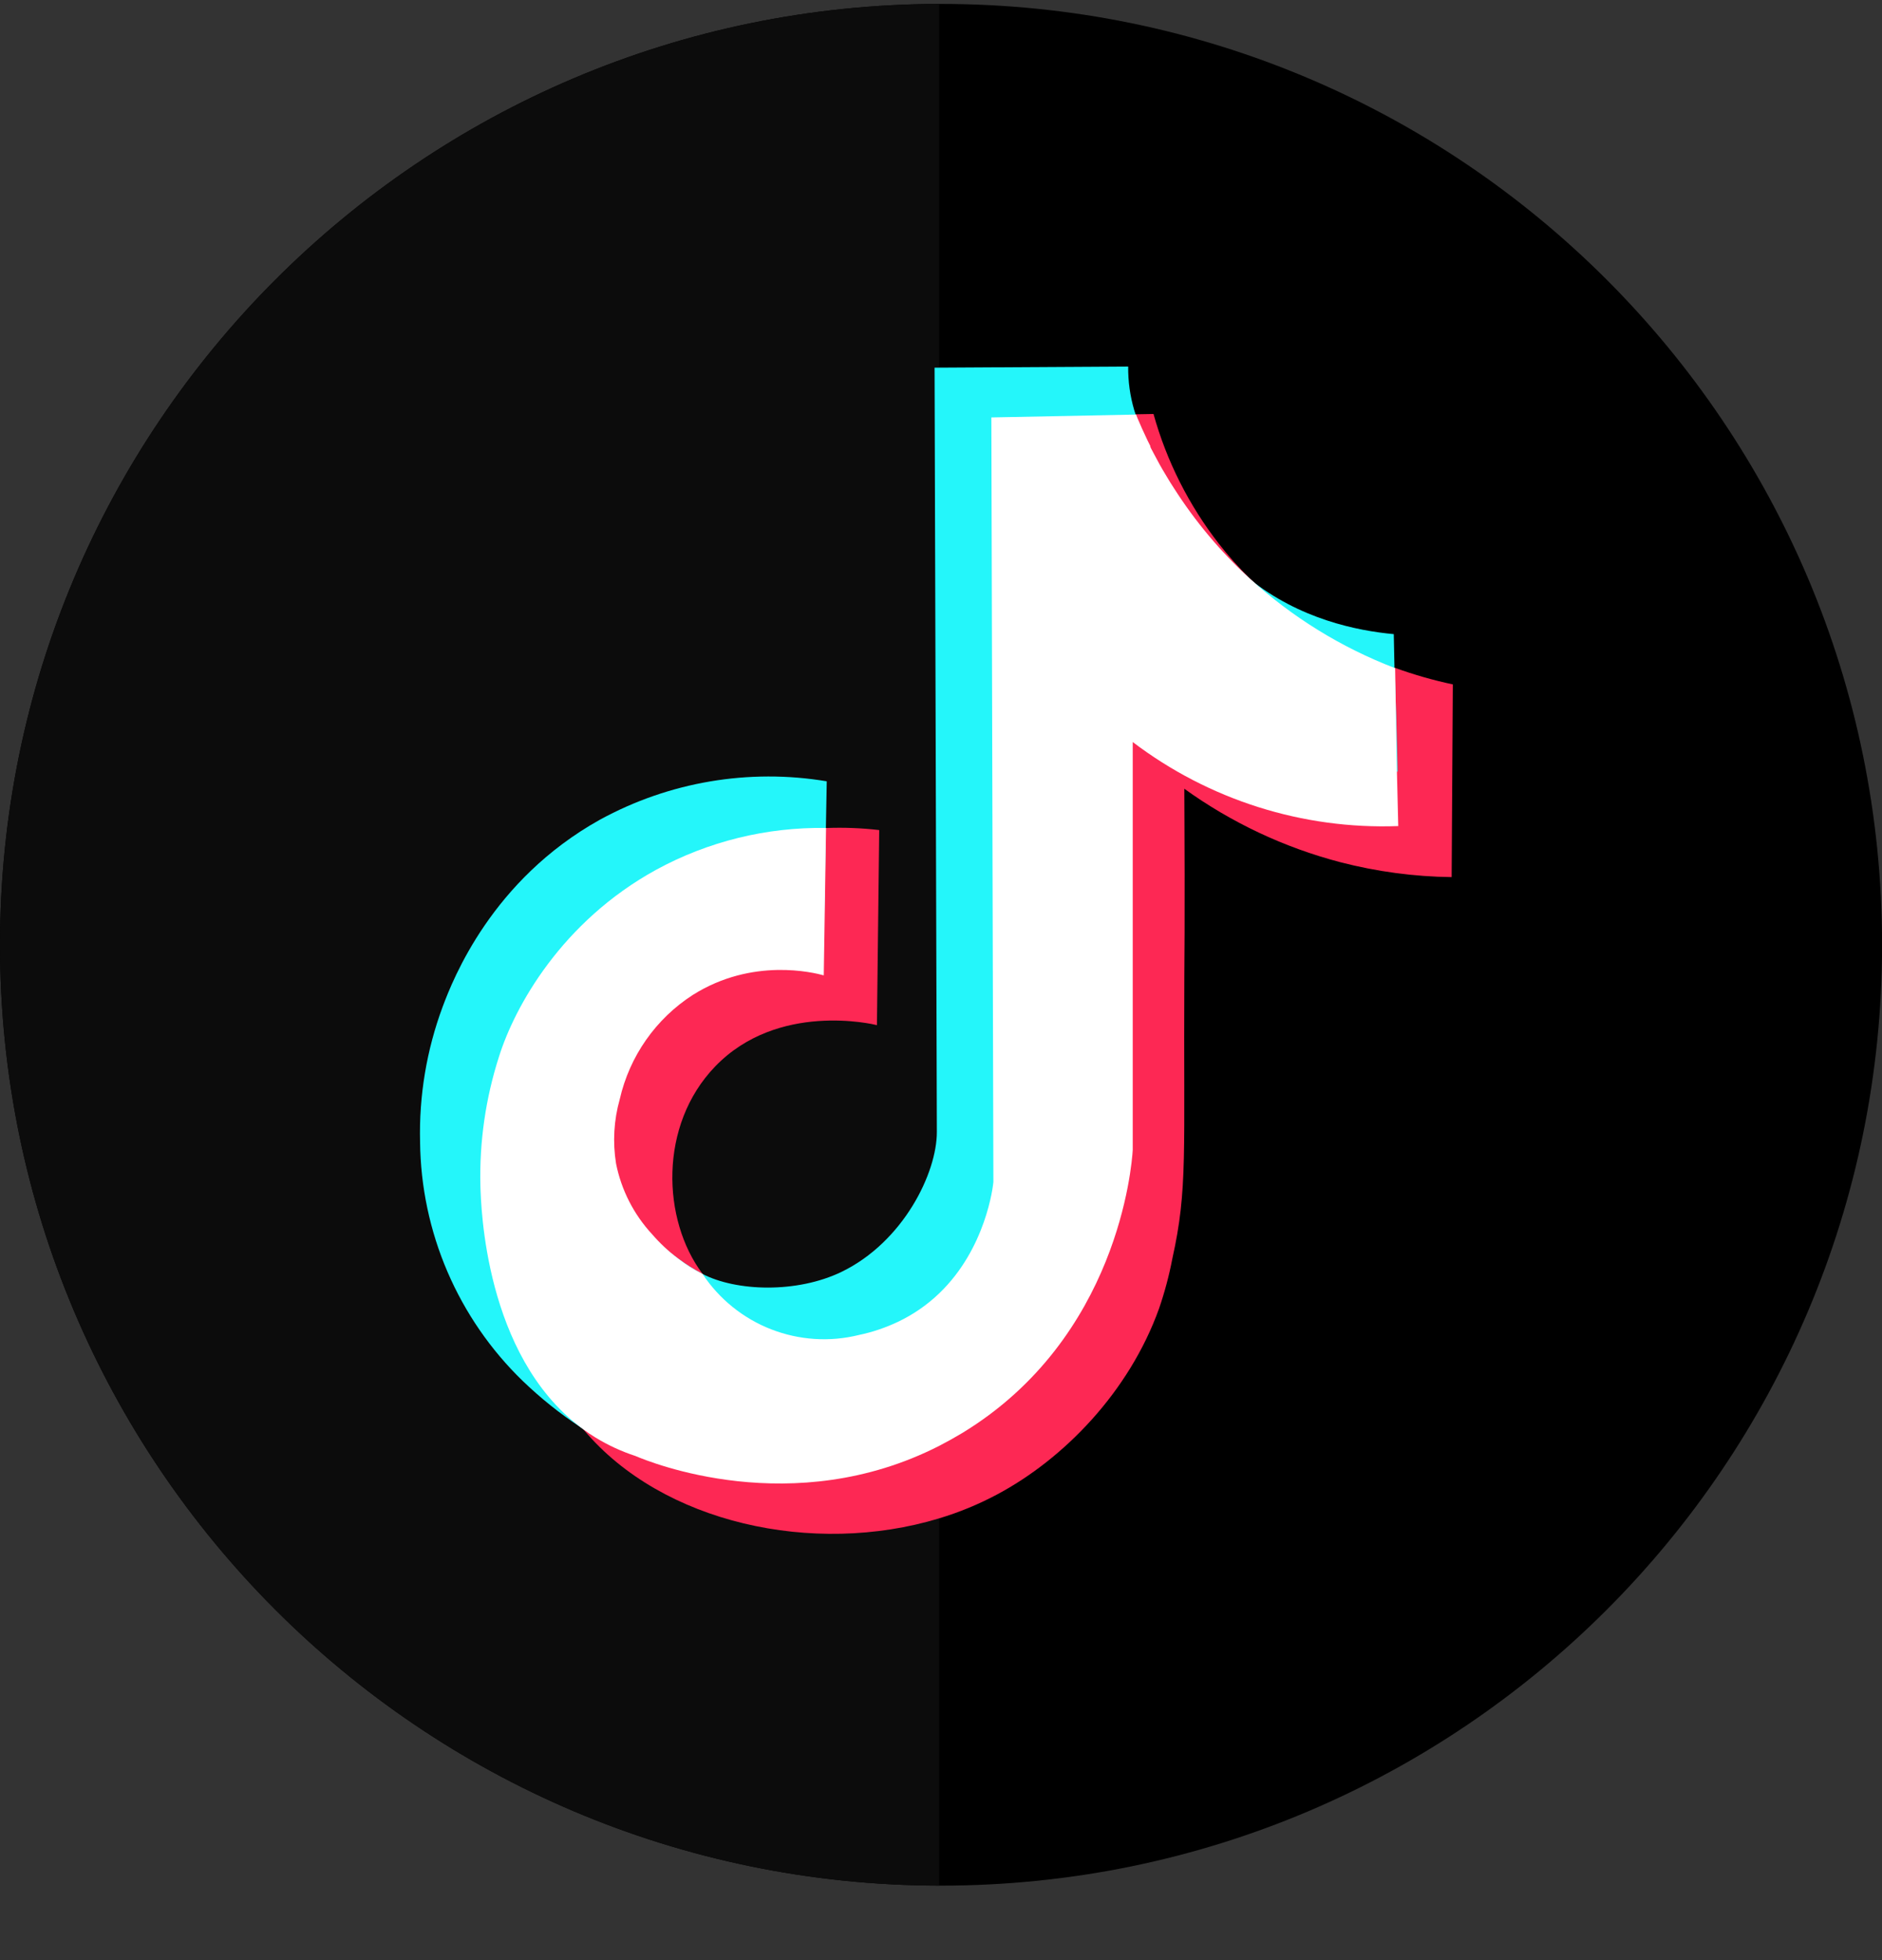
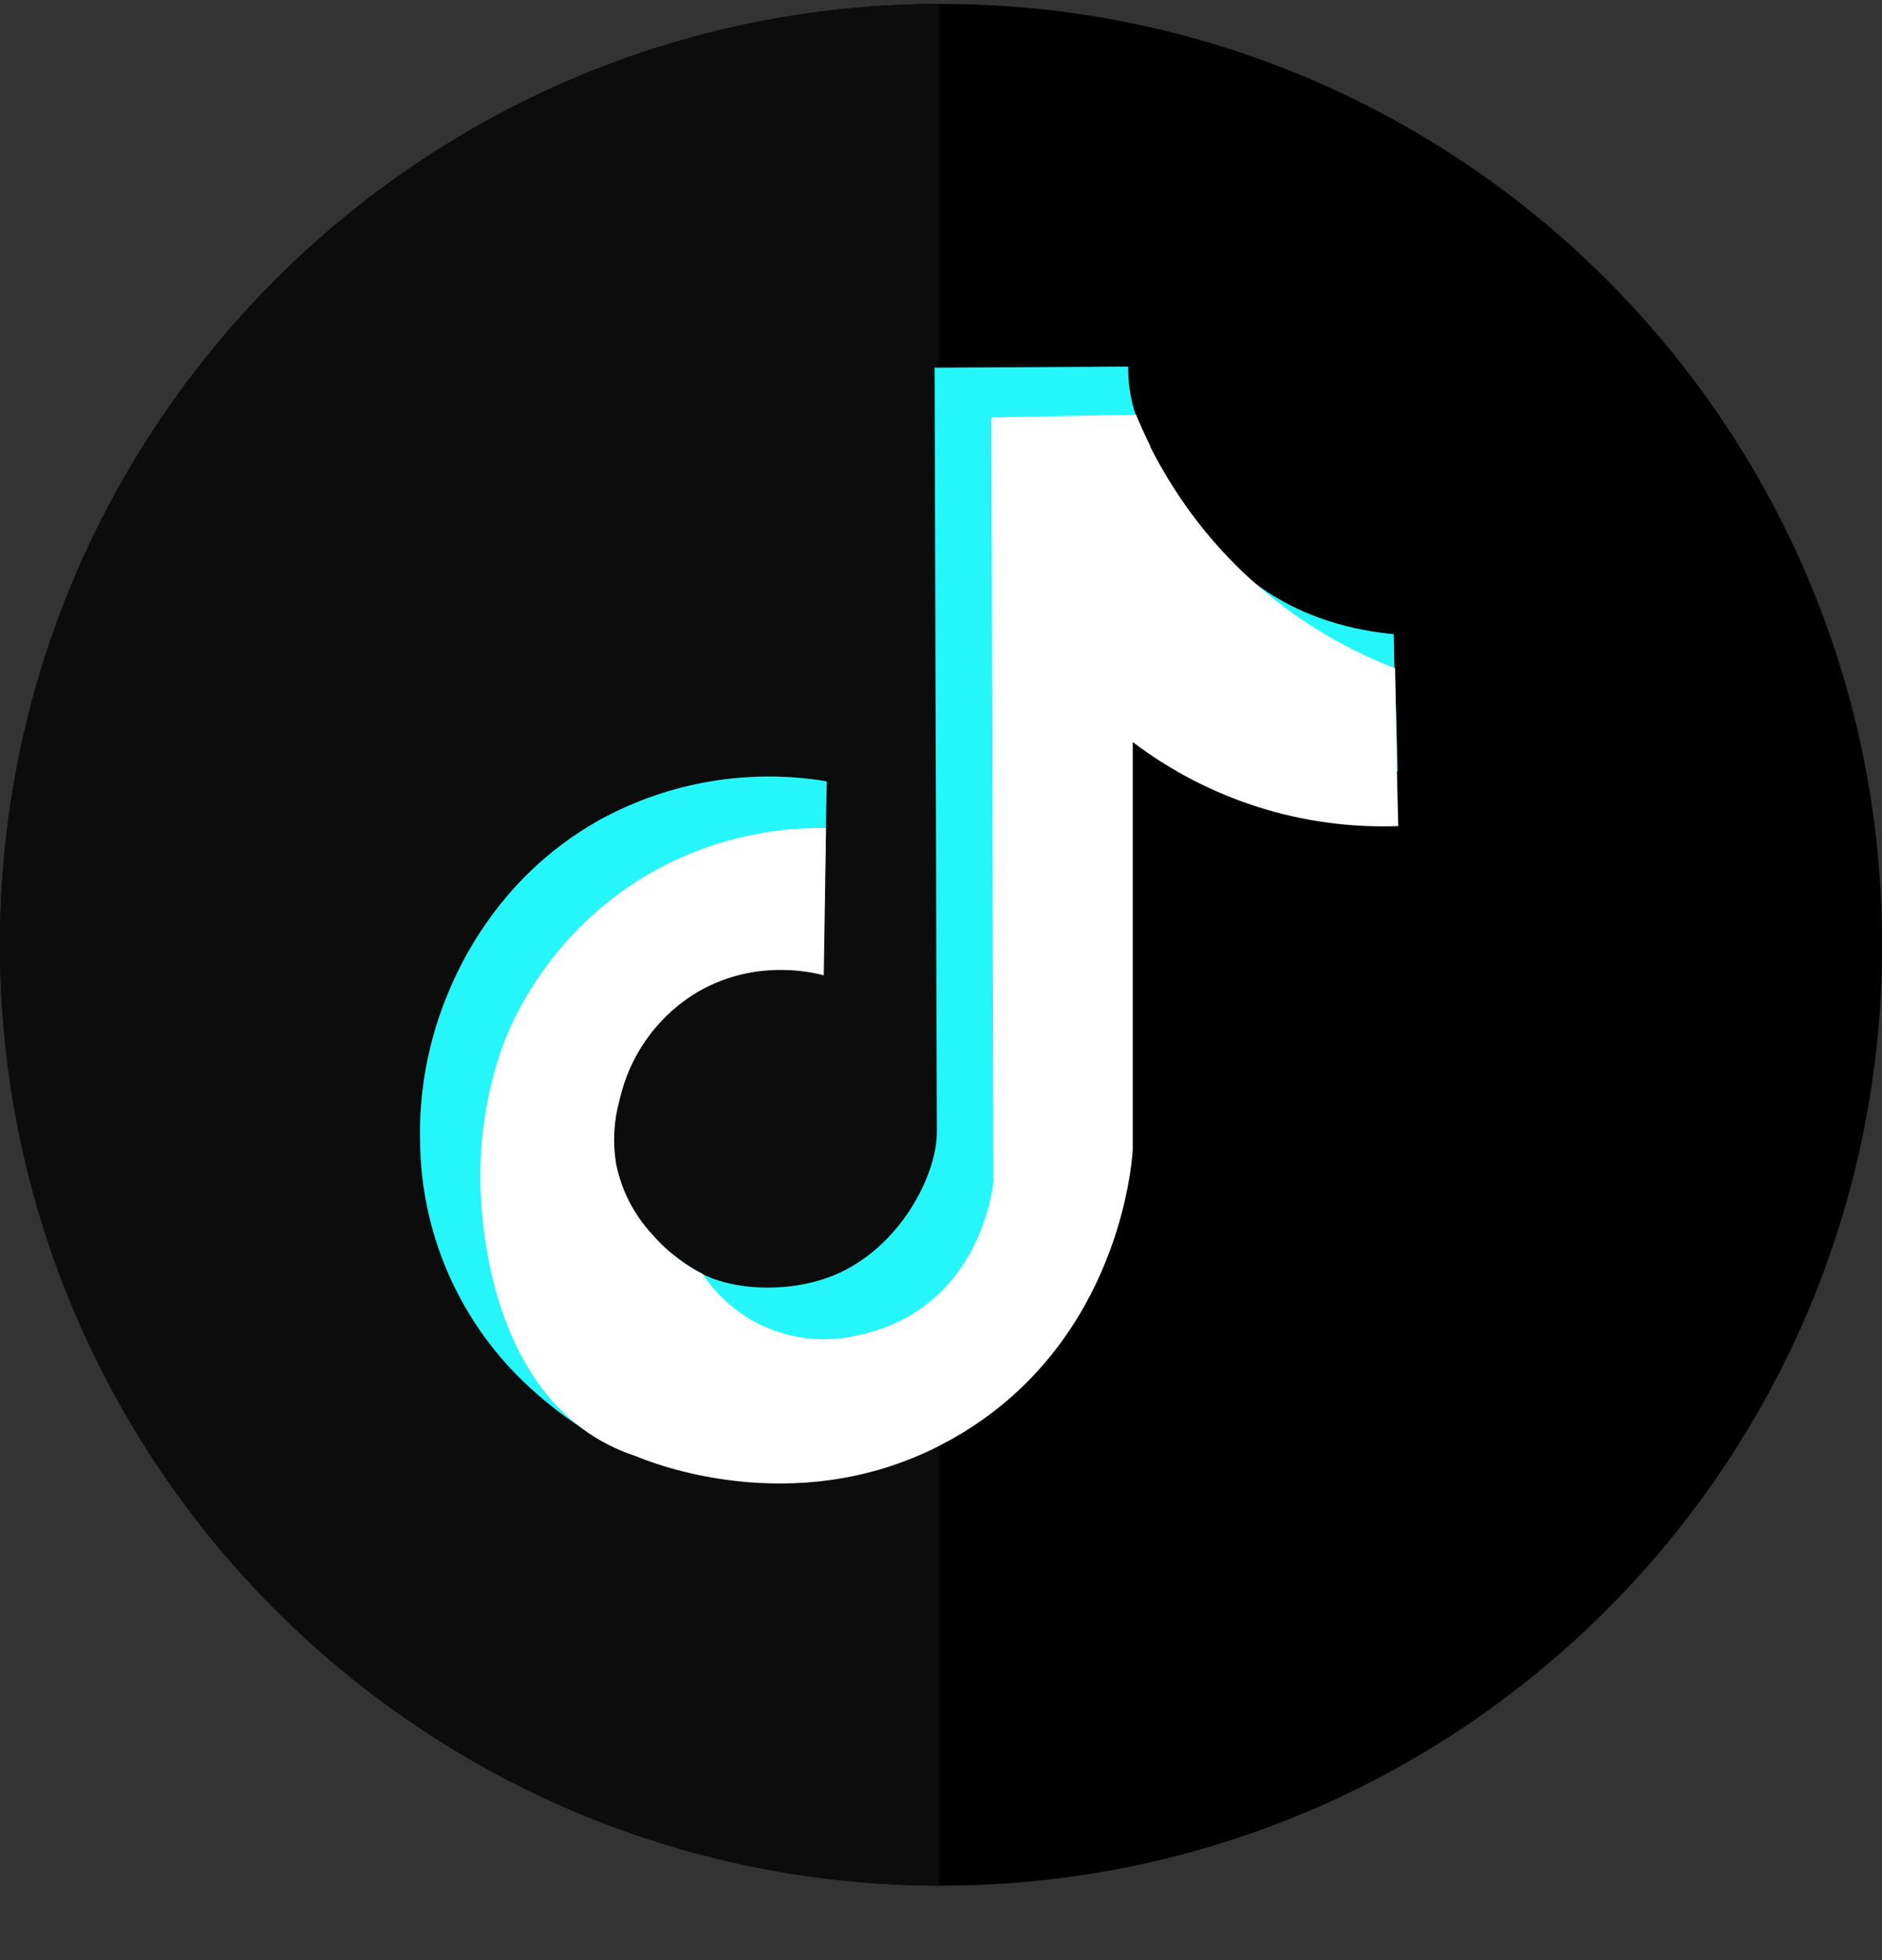
<svg xmlns="http://www.w3.org/2000/svg" width="24" height="25" viewBox="0 0 24 25" fill="none">
  <rect x="0" y="0" width="24" height="25" fill="#333333" stroke="none" />
  <g clip-path="url(#clip0_1503_2220)">
    <path d="M24.001 12.05C24.001 18.677 18.628 24.05 12 24.05H11.977C5.36 24.037 0 18.668 0 12.05C0 5.431 5.36 0.062 11.977 0.05H12C18.628 0.05 24.001 5.421 24.001 12.05Z" fill="black" />
    <path d="M11.977 0.05V24.05C5.36 24.037 0 18.668 0 12.05C0 5.431 5.36 0.062 11.977 0.05Z" fill="#0C0C0C" />
-     <path d="M18.527 8.729L18.512 11.187C18.033 11.181 17.557 11.117 17.093 10.997C16.378 10.81 15.703 10.492 15.103 10.06C15.103 10.312 15.107 10.687 15.107 11.143C15.107 11.749 15.107 12.094 15.103 12.46C15.092 14.722 15.149 15.159 14.95 16.054C14.909 16.269 14.852 16.482 14.781 16.689C14.399 17.754 13.566 18.607 12.717 19.06C12.481 19.186 12.232 19.289 11.975 19.366C10.371 19.852 8.444 19.425 7.449 18.242L7.443 18.235L7.435 18.225C6.59 17.206 6.405 15.616 6.388 15.209C6.388 15.157 6.384 15.106 6.384 15.106C6.371 14.55 6.451 13.996 6.621 13.467C6.792 12.919 7.357 11.776 8.626 11.082C9.417 10.656 10.32 10.483 11.212 10.587L11.183 13.075C11.133 13.062 9.918 12.774 9.12 13.602C8.397 14.352 8.444 15.56 8.957 16.244C8.984 16.281 9.013 16.316 9.043 16.349C9.33 16.669 9.694 16.789 9.939 16.873C10.264 16.981 10.606 17.031 10.949 17.021C11.316 17.015 11.672 16.901 11.974 16.692C12.808 16.125 12.92 15.116 12.924 15.059C12.914 11.811 12.905 8.563 12.895 5.315V5.312L14.459 5.284H14.484L14.71 5.28C14.877 5.881 15.161 6.444 15.544 6.936C15.664 7.09 15.795 7.236 15.934 7.374C16.46 7.886 17.092 8.276 17.785 8.518H17.79C18.03 8.605 18.277 8.676 18.527 8.729Z" fill="#FD2854" />
    <path d="M17.823 9.841H17.818C16.977 9.976 16.115 9.911 15.303 9.65C14.736 9.466 14.204 9.188 13.729 8.829C14.014 10.552 14.014 12.31 13.729 14.033C13.391 16.058 13.179 17.327 12.049 18.139C12.026 18.156 12.001 18.173 11.977 18.189C10.416 19.246 8.236 18.722 7.437 18.224L7.425 18.217L7.403 18.203C7.139 18.029 6.892 17.831 6.665 17.612C6.256 17.216 5.931 16.743 5.706 16.22C5.482 15.698 5.363 15.136 5.357 14.568C5.342 13.979 5.44 13.392 5.645 12.84C5.778 12.485 6.272 11.223 7.65 10.455C8.532 9.972 9.551 9.799 10.543 9.965C10.539 10.163 10.535 10.36 10.532 10.557V10.561L10.509 11.809C10.077 11.707 9.631 11.682 9.19 11.736C8.836 11.779 8.488 11.82 8.118 12.053C7.645 12.357 7.31 12.835 7.185 13.384C7.106 13.65 7.09 13.931 7.138 14.204C7.152 14.282 7.256 14.824 7.694 15.213C7.841 15.344 7.904 15.35 8.118 15.55C8.307 15.727 8.355 15.813 8.528 15.96C8.528 15.96 8.571 15.996 8.64 16.047C8.645 16.051 8.65 16.054 8.655 16.057C8.75 16.127 8.85 16.19 8.954 16.246C9.388 16.473 10.164 16.497 10.733 16.221C11.52 15.839 11.949 14.959 11.947 14.436C11.938 11.187 11.928 7.938 11.918 4.689H11.973L14.387 4.675C14.385 4.863 14.411 5.051 14.464 5.231C14.47 5.251 14.476 5.269 14.483 5.29C14.489 5.312 14.493 5.322 14.499 5.337C14.536 5.435 14.579 5.531 14.628 5.624L14.662 5.692V5.697C14.662 5.699 14.662 5.701 14.662 5.702L14.667 5.713L14.673 5.724C14.676 5.731 14.679 5.738 14.683 5.744C14.687 5.752 14.691 5.759 14.695 5.767C14.718 5.81 14.748 5.867 14.783 5.931C14.805 5.971 14.828 6.01 14.852 6.049L14.877 6.091C14.89 6.112 14.903 6.134 14.916 6.154L14.963 6.23C15.147 6.52 15.47 7.009 15.928 7.379C16.571 7.898 17.31 8.045 17.774 8.088C17.777 8.234 17.78 8.379 17.783 8.525C17.801 8.964 17.814 9.403 17.823 9.841Z" fill="#24F6FA" />
-     <path d="M17.831 10.536C16.612 10.581 15.416 10.202 14.445 9.464V14.668C14.433 14.867 14.259 17.066 12.273 18.276C12.175 18.335 12.076 18.39 11.977 18.441C10.109 19.394 8.283 18.647 8.103 18.57C7.923 18.511 7.752 18.432 7.591 18.333C7.54 18.302 7.491 18.269 7.445 18.235L7.403 18.204C6.184 17.279 6.134 15.395 6.126 15.117C6.113 14.561 6.193 14.007 6.363 13.478C6.564 12.836 7.164 11.754 8.368 11.093C9.032 10.731 9.778 10.548 10.534 10.56V10.565C10.524 11.189 10.514 11.815 10.505 12.44C10.377 12.405 9.598 12.209 8.836 12.689C8.363 12.993 8.028 13.472 7.903 14.021C7.828 14.287 7.812 14.566 7.856 14.84C7.923 15.177 8.082 15.489 8.316 15.742C8.414 15.855 8.523 15.958 8.643 16.048C8.647 16.052 8.652 16.055 8.657 16.059C8.751 16.131 8.851 16.194 8.957 16.247L8.96 16.25C9.172 16.569 9.477 16.815 9.833 16.954C10.19 17.093 10.581 17.119 10.952 17.027C11.125 16.991 11.293 16.934 11.453 16.858C11.646 16.766 11.823 16.644 11.978 16.495C12.576 15.92 12.664 15.124 12.668 15.076L12.642 5.324L12.902 5.319L14.465 5.288H14.488C14.493 5.303 14.5 5.319 14.506 5.334C14.543 5.421 14.586 5.518 14.636 5.622L14.67 5.69V5.695C14.669 5.697 14.669 5.698 14.67 5.7L14.675 5.711L14.68 5.722C14.684 5.728 14.687 5.735 14.691 5.742C14.694 5.749 14.699 5.757 14.703 5.765C14.73 5.818 14.762 5.873 14.791 5.929C14.813 5.968 14.836 6.008 14.86 6.047L14.885 6.089L14.923 6.152L14.971 6.227C15.241 6.65 15.565 7.037 15.935 7.376C16.475 7.87 17.103 8.258 17.786 8.52H17.791C17.799 8.958 17.806 9.398 17.814 9.836L17.831 10.536Z" fill="white" />
+     <path d="M17.831 10.536C16.612 10.581 15.416 10.202 14.445 9.464V14.668C14.433 14.867 14.259 17.066 12.273 18.276C12.175 18.335 12.076 18.39 11.977 18.441C10.109 19.394 8.283 18.647 8.103 18.57C7.923 18.511 7.752 18.432 7.591 18.333C7.54 18.302 7.491 18.269 7.445 18.235L7.403 18.204C6.184 17.279 6.134 15.395 6.126 15.117C6.113 14.561 6.193 14.007 6.363 13.478C6.564 12.836 7.164 11.754 8.368 11.093C9.032 10.731 9.778 10.548 10.534 10.56V10.565C10.524 11.189 10.514 11.815 10.505 12.44C10.377 12.405 9.598 12.209 8.836 12.689C8.363 12.993 8.028 13.472 7.903 14.021C7.828 14.287 7.812 14.566 7.856 14.84C7.923 15.177 8.082 15.489 8.316 15.742C8.414 15.855 8.523 15.958 8.643 16.048C8.647 16.052 8.652 16.055 8.657 16.059C8.751 16.131 8.851 16.194 8.957 16.247L8.96 16.25C9.172 16.569 9.477 16.815 9.833 16.954C10.19 17.093 10.581 17.119 10.952 17.027C11.125 16.991 11.293 16.934 11.453 16.858C11.646 16.766 11.823 16.644 11.978 16.495C12.576 15.92 12.664 15.124 12.668 15.076L12.642 5.324L12.902 5.319L14.465 5.288H14.488C14.493 5.303 14.5 5.319 14.506 5.334C14.543 5.421 14.586 5.518 14.636 5.622L14.67 5.69V5.695C14.669 5.697 14.669 5.698 14.67 5.7L14.675 5.711L14.68 5.722C14.684 5.728 14.687 5.735 14.691 5.742C14.694 5.749 14.699 5.757 14.703 5.765C14.73 5.818 14.762 5.873 14.791 5.929L14.885 6.089L14.923 6.152L14.971 6.227C15.241 6.65 15.565 7.037 15.935 7.376C16.475 7.87 17.103 8.258 17.786 8.52H17.791C17.799 8.958 17.806 9.398 17.814 9.836L17.831 10.536Z" fill="white" />
  </g>
  <defs>
    <clipPath id="clip0_1503_2220">
      <rect width="24" height="24" fill="white" transform="translate(0 0.05)" />
    </clipPath>
  </defs>
</svg>